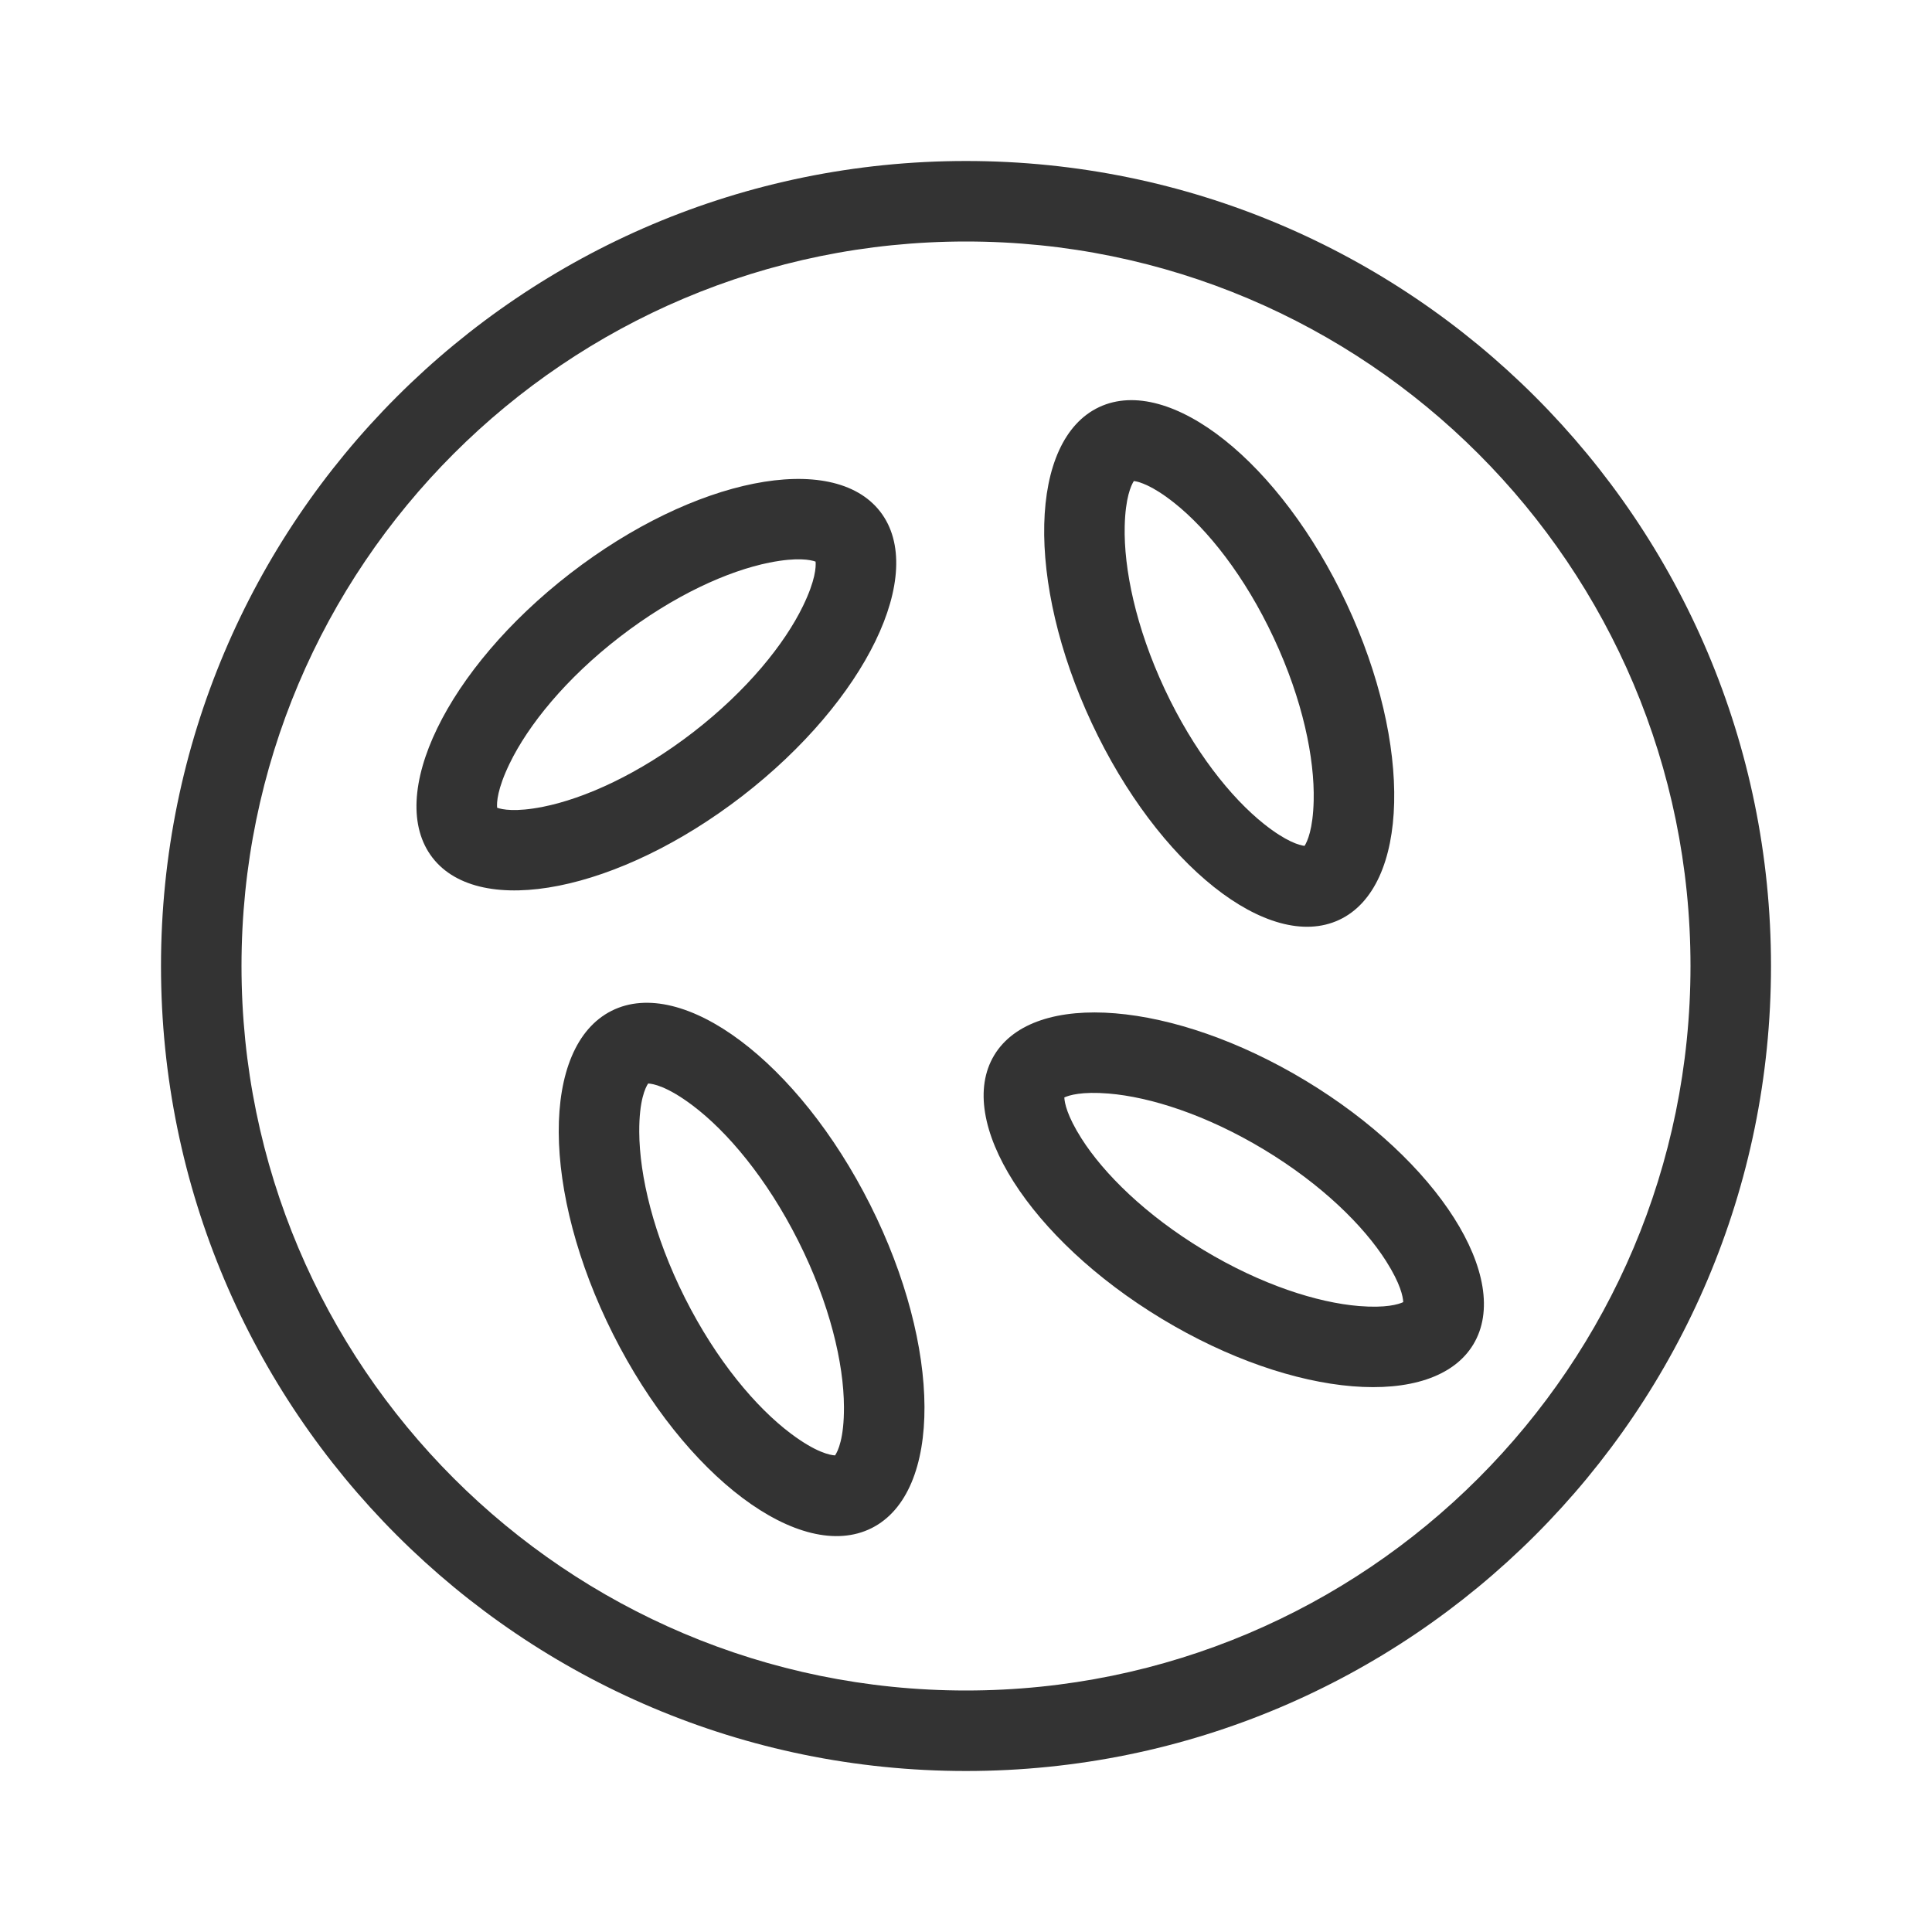
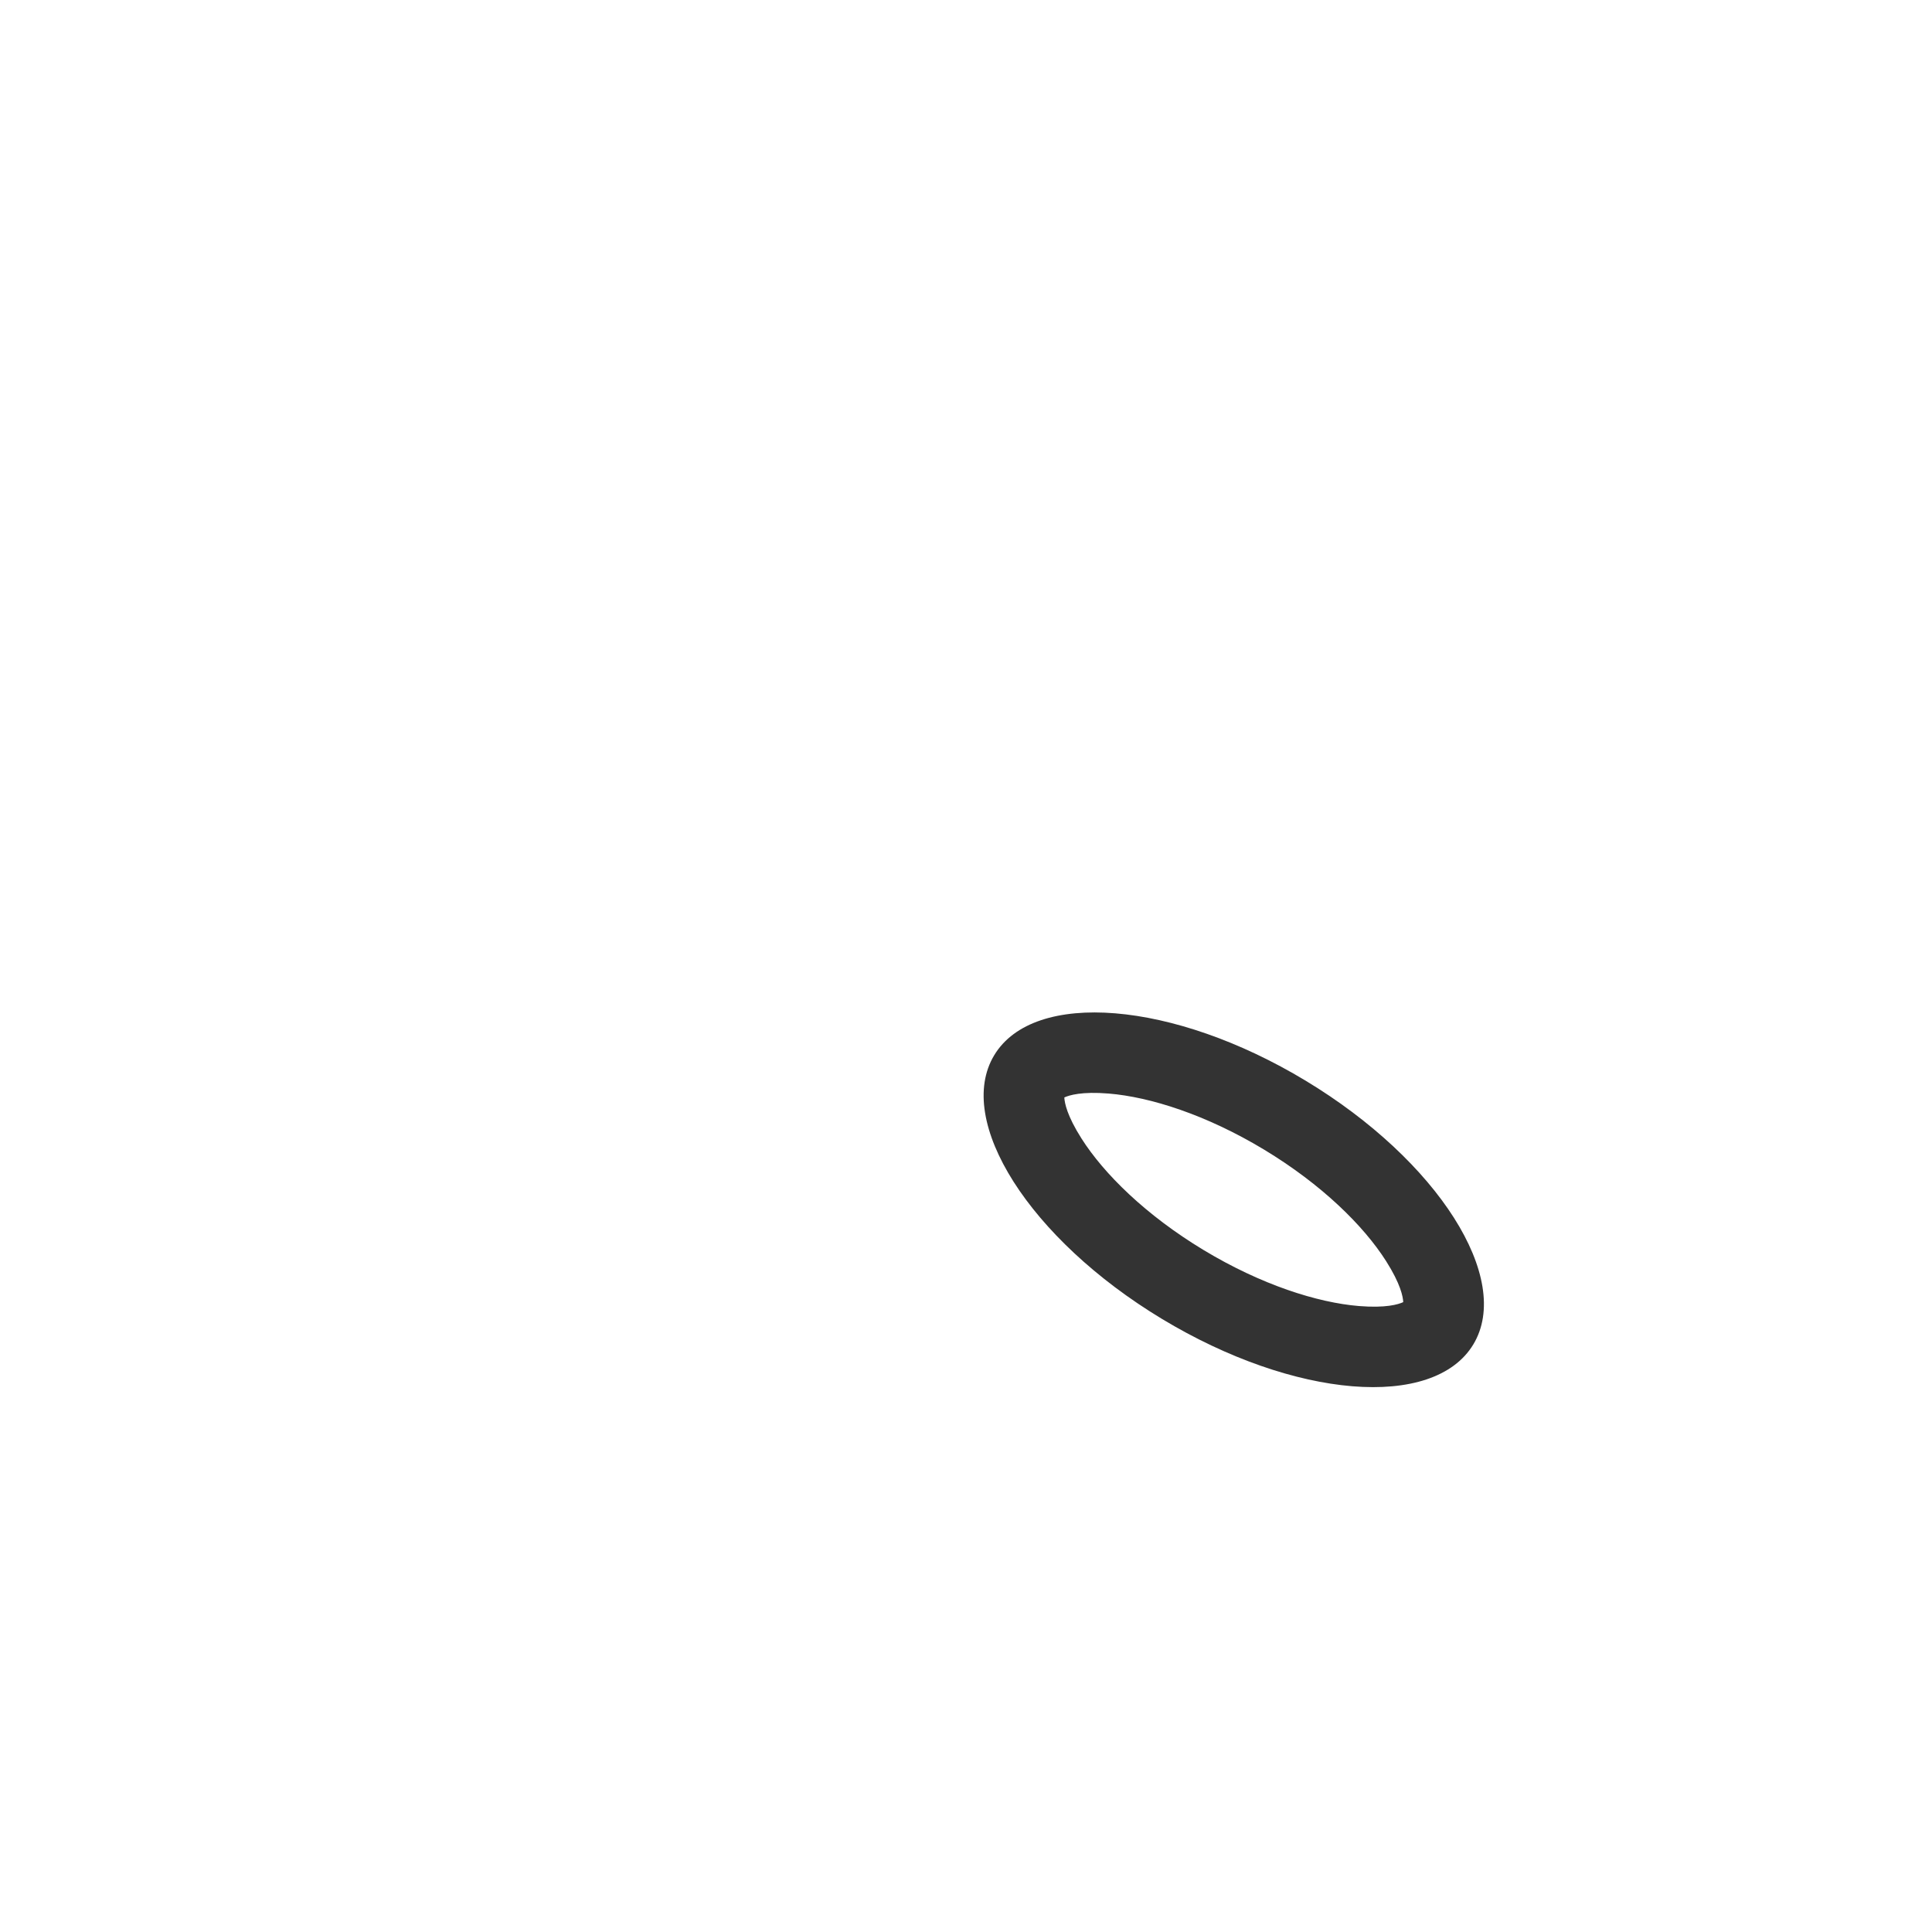
<svg xmlns="http://www.w3.org/2000/svg" width="800px" height="800px" viewBox="0 0 48 48" fill="none">
-   <path fill-rule="evenodd" clip-rule="evenodd" d="M24 42C33.941 42 42 33.941 42 24C42 14.059 33.941 6 24 6C14.059 6 6 14.059 6 24C6 33.941 14.059 42 24 42ZM24 44C35.046 44 44 35.046 44 24C44 12.954 35.046 4 24 4C12.954 4 4 12.954 4 24C4 35.046 12.954 44 24 44Z" fill="#333333" />
-   <path fill-rule="evenodd" clip-rule="evenodd" d="M13.494 20.044C14.525 19.838 15.876 19.232 17.221 18.193C18.565 17.154 19.493 15.999 19.951 15.054C20.26 14.417 20.275 14.084 20.263 13.953C20.14 13.909 19.814 13.839 19.119 13.977C18.089 14.183 16.738 14.789 15.393 15.828C14.048 16.867 13.121 18.022 12.663 18.967C12.354 19.604 12.339 19.937 12.351 20.068C12.474 20.112 12.8 20.182 13.494 20.044ZM10.745 21.309C11.925 22.836 15.372 22.149 18.444 19.776C21.515 17.402 23.049 14.239 21.869 12.712C20.689 11.185 17.242 11.872 14.17 14.245C11.098 16.619 9.565 19.782 10.745 21.309Z" fill="#333333" />
  <path fill-rule="evenodd" clip-rule="evenodd" d="M34.436 31.33C33.881 30.457 32.842 29.429 31.406 28.562C29.969 27.695 28.576 27.254 27.545 27.169C26.874 27.114 26.564 27.21 26.443 27.266C26.449 27.4 26.509 27.719 26.87 28.287C27.425 29.16 28.464 30.188 29.9 31.055C31.337 31.922 32.73 32.363 33.761 32.448C34.432 32.503 34.742 32.407 34.863 32.351C34.857 32.217 34.797 31.898 34.436 31.33ZM36.604 33.402C37.59 31.768 35.726 28.834 32.439 26.85C29.153 24.866 25.689 24.581 24.702 26.215C23.715 27.849 25.58 30.782 28.867 32.767C32.153 34.751 35.617 35.036 36.604 33.402Z" fill="#333333" />
-   <path fill-rule="evenodd" clip-rule="evenodd" d="M32.638 19.893C32.663 18.842 32.367 17.39 31.646 15.85C30.926 14.309 30.001 13.151 29.178 12.497C28.622 12.055 28.3 11.968 28.17 11.951C28.1 12.062 27.96 12.365 27.943 13.074C27.918 14.125 28.215 15.578 28.935 17.118C29.656 18.658 30.58 19.816 31.403 20.471C31.959 20.913 32.281 20.999 32.411 21.016C32.481 20.906 32.621 20.603 32.638 19.893ZM33.271 22.854C35.02 22.036 35.104 18.52 33.458 15.002C31.812 11.484 29.06 9.295 27.311 10.113C25.561 10.931 25.478 14.447 27.124 17.965C28.769 21.483 31.521 23.672 33.271 22.854Z" fill="#333333" />
-   <path fill-rule="evenodd" clip-rule="evenodd" d="M20.968 34.956C20.964 33.873 20.617 32.39 19.833 30.831C19.049 29.273 18.067 28.109 17.2 27.459C16.573 26.988 16.227 26.926 16.103 26.919C16.035 27.022 15.878 27.337 15.882 28.122C15.887 29.205 16.234 30.688 17.017 32.247C17.801 33.805 18.784 34.968 19.651 35.619C20.278 36.089 20.624 36.152 20.747 36.159C20.816 36.056 20.972 35.74 20.968 34.956ZM21.656 37.965C23.42 37.078 23.404 33.482 21.62 29.933C19.836 26.384 16.959 24.226 15.195 25.113C13.43 26 13.446 29.596 15.23 33.145C17.015 36.694 19.891 38.852 21.656 37.965Z" fill="#333333" />
</svg>